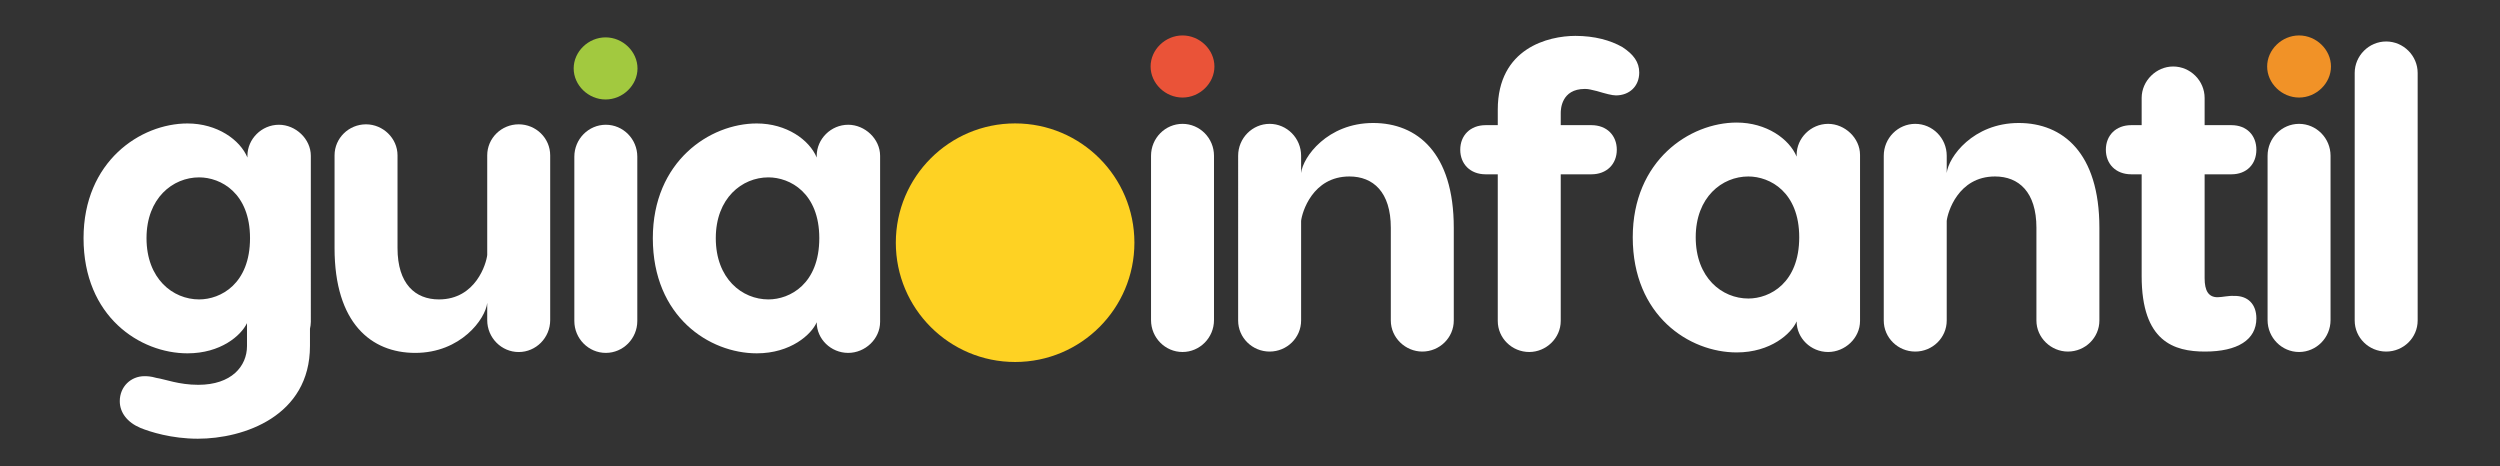
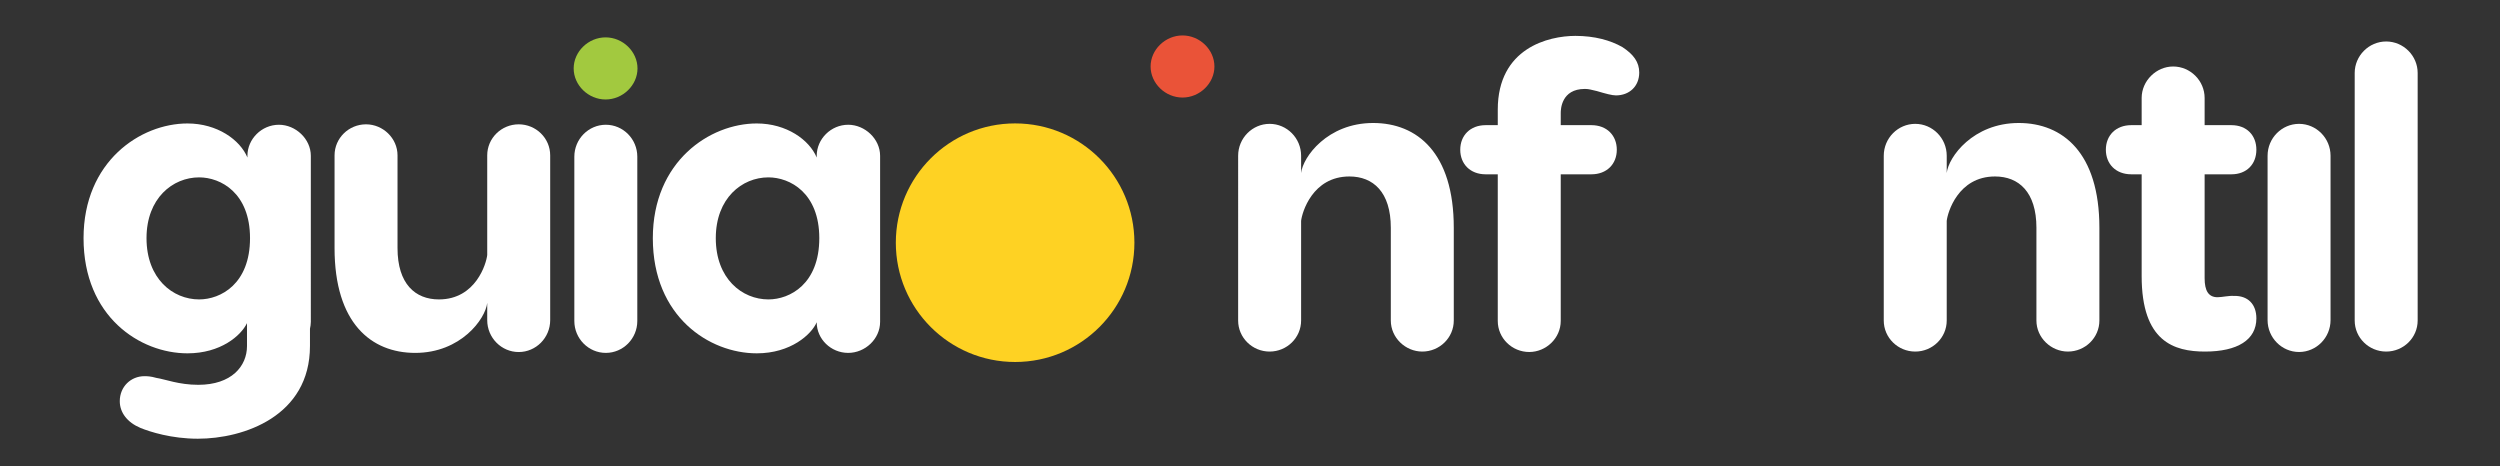
<svg xmlns="http://www.w3.org/2000/svg" x="0px" y="0px" viewBox="0 0 1093.536 203.902" xml:space="preserve">
  <rect x="0" y="0" width="1093.536" height="203.902" fill="#333333" stroke="none" />
  <g id="Layer_1">
    <g>
      <path fill="#FFFFFF" d="M135.963,140.78c0,1.132-0.189,2.075-0.377,3.018v7.546c0,30.749-29.051,40.559-49.047,40.559 c-11.507,0-20.94-3.019-25.09-4.716c-5.848-2.452-9.055-6.791-9.055-11.696c0-6.414,4.905-10.941,10.753-10.941 c1.132,0,2.641,0,5.282,0.755c3.773,0.566,9.809,3.018,18.298,3.018c14.526,0,21.317-8.112,21.317-16.978v-9.998 c-2.641,5.47-11.507,13.205-26.033,13.205c-20.751,0-45.463-16.035-45.463-50.368c0-33.579,24.901-50.179,45.463-50.179 c13.016,0,23.015,7.168,26.221,14.903v-0.755c0-7.357,6.225-13.582,13.771-13.582c7.357,0,13.96,6.225,13.96,13.582V140.78z M109.364,104.183c0-19.808-12.828-26.599-22.26-26.599c-11.507,0-23.015,9.055-23.015,26.599 c0,17.732,11.507,26.787,23.015,26.787C96.536,130.97,109.364,124.179,109.364,104.183z" />
      <path fill="#FFFFFF" d="M146.339,108.522V67.963c0-7.546,6.225-13.582,13.771-13.582c7.357,0,13.771,6.037,13.771,13.582v40.559 c0,15.658,7.735,22.449,18.11,22.449c16.223,0,20.751-15.846,21.128-19.43V67.963c0-7.546,6.225-13.582,13.771-13.582 c7.546,0,13.771,6.037,13.771,13.582v72.062c0,7.734-6.225,13.96-13.771,13.96c-7.546,0-13.771-6.225-13.771-13.96v-7.546 c-0.755,6.98-11.507,21.883-31.504,21.883C162.373,154.362,146.339,141.346,146.339,108.522z" />
      <path fill="#FFFFFF" d="M278.767,68.529v71.873c0,7.734-6.225,13.96-13.771,13.96s-13.771-6.225-13.771-13.96V68.529 c0-7.734,6.225-13.96,13.771-13.96S278.767,60.795,278.767,68.529z" />
      <path fill="#FFFFFF" d="M384.972,68.152v72.628c0,7.546-6.603,13.582-13.96,13.582c-7.546,0-13.771-6.036-13.771-13.394 c-2.264,5.282-11.319,13.583-26.221,13.583c-20.751,0-45.463-16.035-45.463-50.368c0-33.579,24.901-50.179,45.463-50.179 c13.016,0,23.015,7.168,26.221,14.903v-0.755c0-7.357,6.225-13.582,13.771-13.582C378.37,54.569,384.972,60.795,384.972,68.152z M358.373,104.183c0-19.808-12.828-26.599-22.26-26.599c-11.507,0-23.015,9.055-23.015,26.599 c0,17.732,11.507,26.787,23.015,26.787C345.545,130.97,358.373,124.179,358.373,104.183z" />
    </g>
    <g>
-       <path fill="#FFFFFF" d="M531.019,68.136v71.873c0,7.734-6.225,13.96-13.771,13.96c-7.546,0-13.771-6.225-13.771-13.96V68.136 c0-7.734,6.225-13.96,13.771-13.96C524.794,54.176,531.019,60.402,531.019,68.136z" />
      <path fill="#FFFFFF" d="M635.904,99.639v40.558c0,7.546-6.225,13.583-13.771,13.583c-7.357,0-13.771-6.037-13.771-13.583V99.639 c0-15.657-7.734-22.449-18.11-22.449c-16.224,0-20.751,15.846-21.128,19.431v43.577c0,7.546-6.225,13.583-13.771,13.583 c-7.546,0-13.771-6.037-13.771-13.583V68.136c0-7.734,6.225-13.96,13.771-13.96c7.546,0,13.771,6.225,13.771,13.96v7.546 c0.755-6.98,11.507-21.883,31.504-21.883C619.869,53.799,635.904,66.815,635.904,99.639z" />
      <path fill="#FFFFFF" d="M682.688,49.46v5.282h13.394c6.791,0,11.13,4.527,11.13,10.753c0,6.225-4.339,10.753-11.13,10.753h-13.394 v64.139c0,7.546-6.414,13.582-13.771,13.582c-7.546,0-13.771-6.036-13.771-13.582V76.248h-5.282 c-6.791,0-11.13-4.527-11.13-10.753c0-6.225,4.339-10.753,11.13-10.753h5.282v-6.791c0-26.976,22.26-32.258,33.956-32.258 c8.3,0,15.28,1.887,20.563,4.905c4.905,3.207,7.357,6.603,7.357,11.13c0,6.037-4.339,9.998-10.187,9.998 c-1.698,0-4.528-0.755-8.3-1.887c-2.641-0.566-3.396-0.943-5.282-0.943C682.876,38.896,682.688,47.951,682.688,49.46z" />
-       <path fill="#FFFFFF" d="M813.606,67.759v72.628c0,7.546-6.602,13.582-13.96,13.582c-7.546,0-13.771-6.036-13.771-13.394 c-2.264,5.282-11.319,13.583-26.222,13.583c-20.751,0-45.463-16.035-45.463-50.368c0-33.579,24.901-50.179,45.463-50.179 c13.017,0,23.015,7.168,26.222,14.903v-0.755c0-7.357,6.225-13.582,13.771-13.582C807.004,54.176,813.606,60.402,813.606,67.759z M787.007,103.79c0-19.808-12.827-26.599-22.26-26.599c-11.507,0-23.015,9.055-23.015,26.599 c0,17.732,11.508,26.787,23.015,26.787C774.179,130.577,787.007,123.786,787.007,103.79z" />
      <path fill="#FFFFFF" d="M918.304,99.639v40.558c0,7.546-6.225,13.583-13.771,13.583c-7.357,0-13.771-6.037-13.771-13.583V99.639 c0-15.657-7.734-22.449-18.11-22.449c-16.224,0-20.751,15.846-21.128,19.431v43.577c0,7.546-6.225,13.583-13.771,13.583 c-7.546,0-13.771-6.037-13.771-13.583V68.136c0-7.734,6.225-13.96,13.771-13.96c7.546,0,13.771,6.225,13.771,13.96v7.546 c0.755-6.98,11.508-21.883,31.504-21.883C902.27,53.799,918.304,66.815,918.304,99.639z" />
      <path fill="#FFFFFF" d="M986.971,139.255c0,9.432-8.301,14.526-22.449,14.526c-13.582,0-27.731-4.339-27.731-33.013v-44.52h-4.527 c-6.791,0-11.13-4.527-11.13-10.753c0-6.225,4.339-10.753,11.13-10.753h4.527V42.858c0-7.546,6.414-13.771,13.771-13.771 c7.546,0,13.771,6.225,13.771,13.771v11.885h11.696c6.791,0,10.941,4.527,10.941,10.753c0,6.225-4.15,10.753-10.941,10.753 h-11.696v45.463c0,5.471,1.698,8.3,5.659,8.3c1.886,0,5.093-0.755,7.168-0.566C983.198,129.257,986.971,133.03,986.971,139.255z" />
      <path fill="#FFFFFF" d="M1019.415,68.136v71.873c0,7.734-6.225,13.96-13.771,13.96s-13.771-6.225-13.771-13.96V68.136 c0-7.734,6.225-13.96,13.771-13.96S1019.415,60.402,1019.415,68.136z" />
      <path fill="#FFFFFF" d="M1043.749,153.781c-7.546,0-13.771-6.037-13.771-13.583V31.916c0-7.546,6.225-13.771,13.771-13.771 c7.546,0,13.771,6.225,13.771,13.771v108.282C1057.52,147.744,1051.295,153.781,1043.749,153.781z" />
    </g>
    <path fill="#A2C93F" d="M250.932,29.932c0-7.357,6.414-13.583,13.96-13.583s13.96,6.225,13.96,13.583 c0,7.357-6.414,13.582-13.96,13.582S250.932,37.289,250.932,29.932z" />
-     <path fill="#F19227" d="M991.685,29.087c0-7.357,6.414-13.583,13.96-13.583s13.96,6.225,13.96,13.583 c0,7.357-6.414,13.582-13.96,13.582S991.685,36.444,991.685,29.087z" />
    <path fill="#EA5338" d="M503.288,29.087c0-7.357,6.414-13.583,13.96-13.583s13.96,6.225,13.96,13.583 c0,7.357-6.414,13.582-13.96,13.582S503.288,36.444,503.288,29.087z" />
  </g>
  <g id="Layer_2">
    <circle fill="#FED223" cx="444.025" cy="106.16" r="52.18" />
  </g>
</svg>